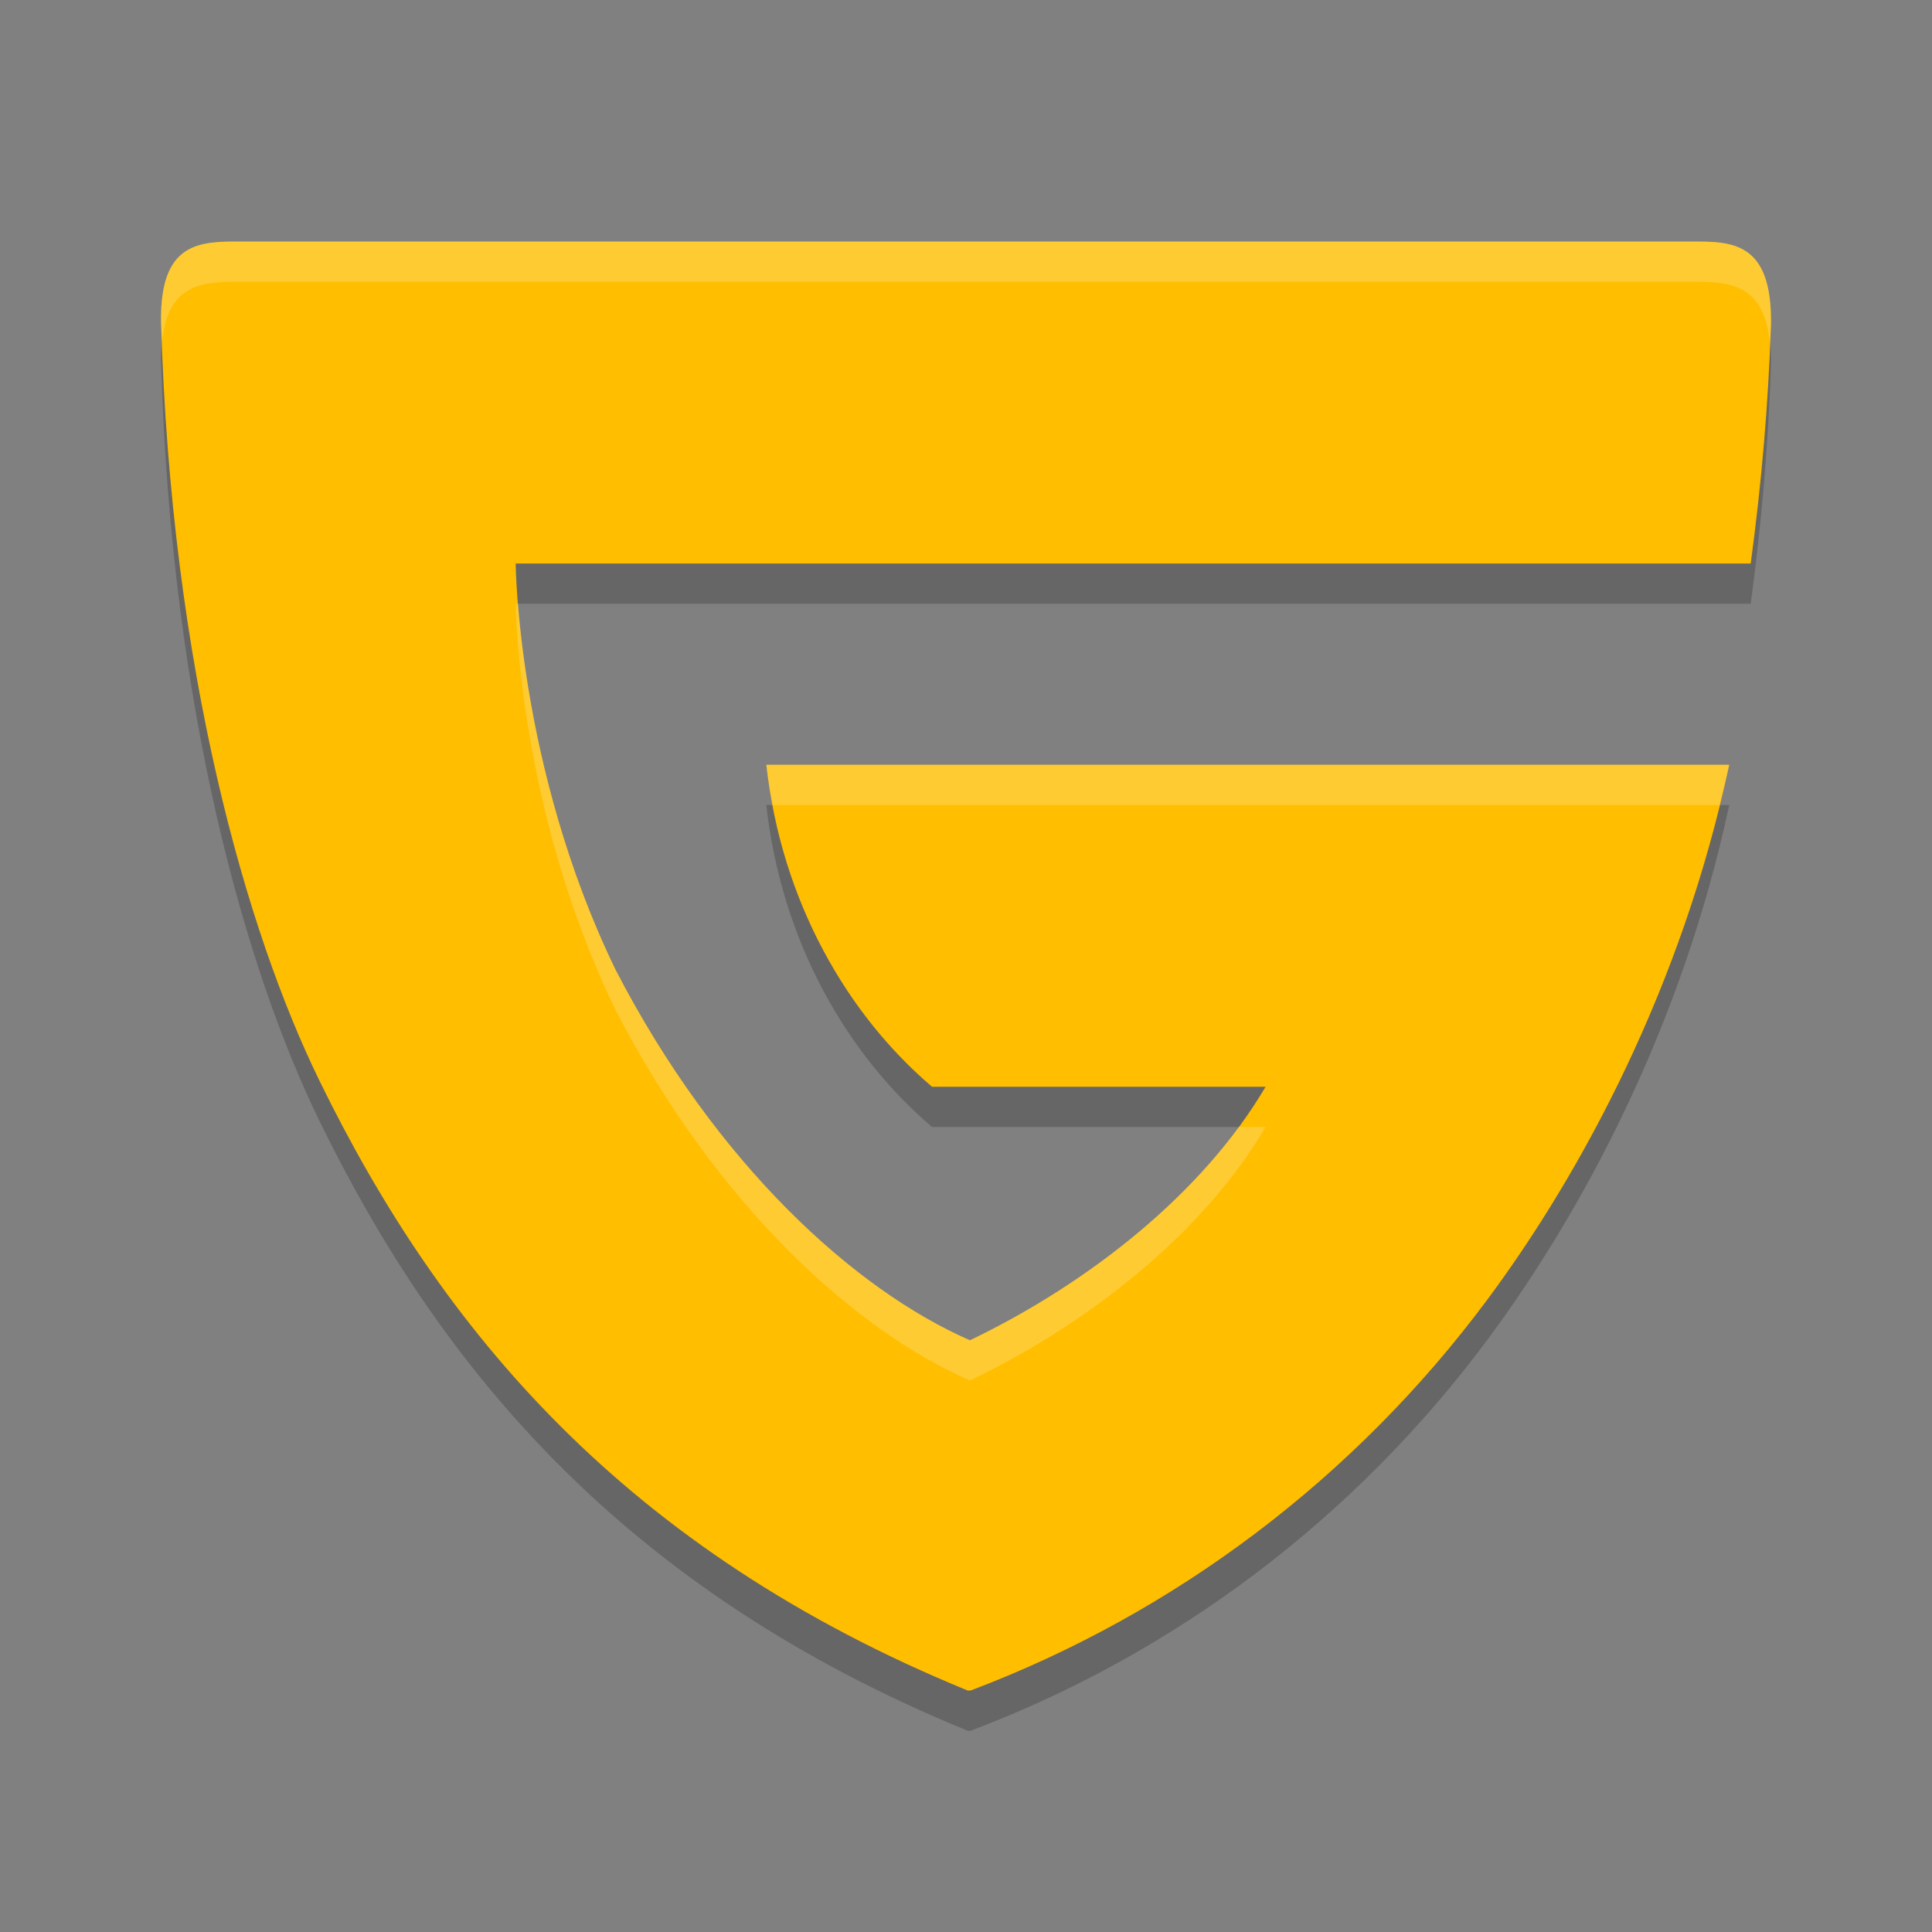
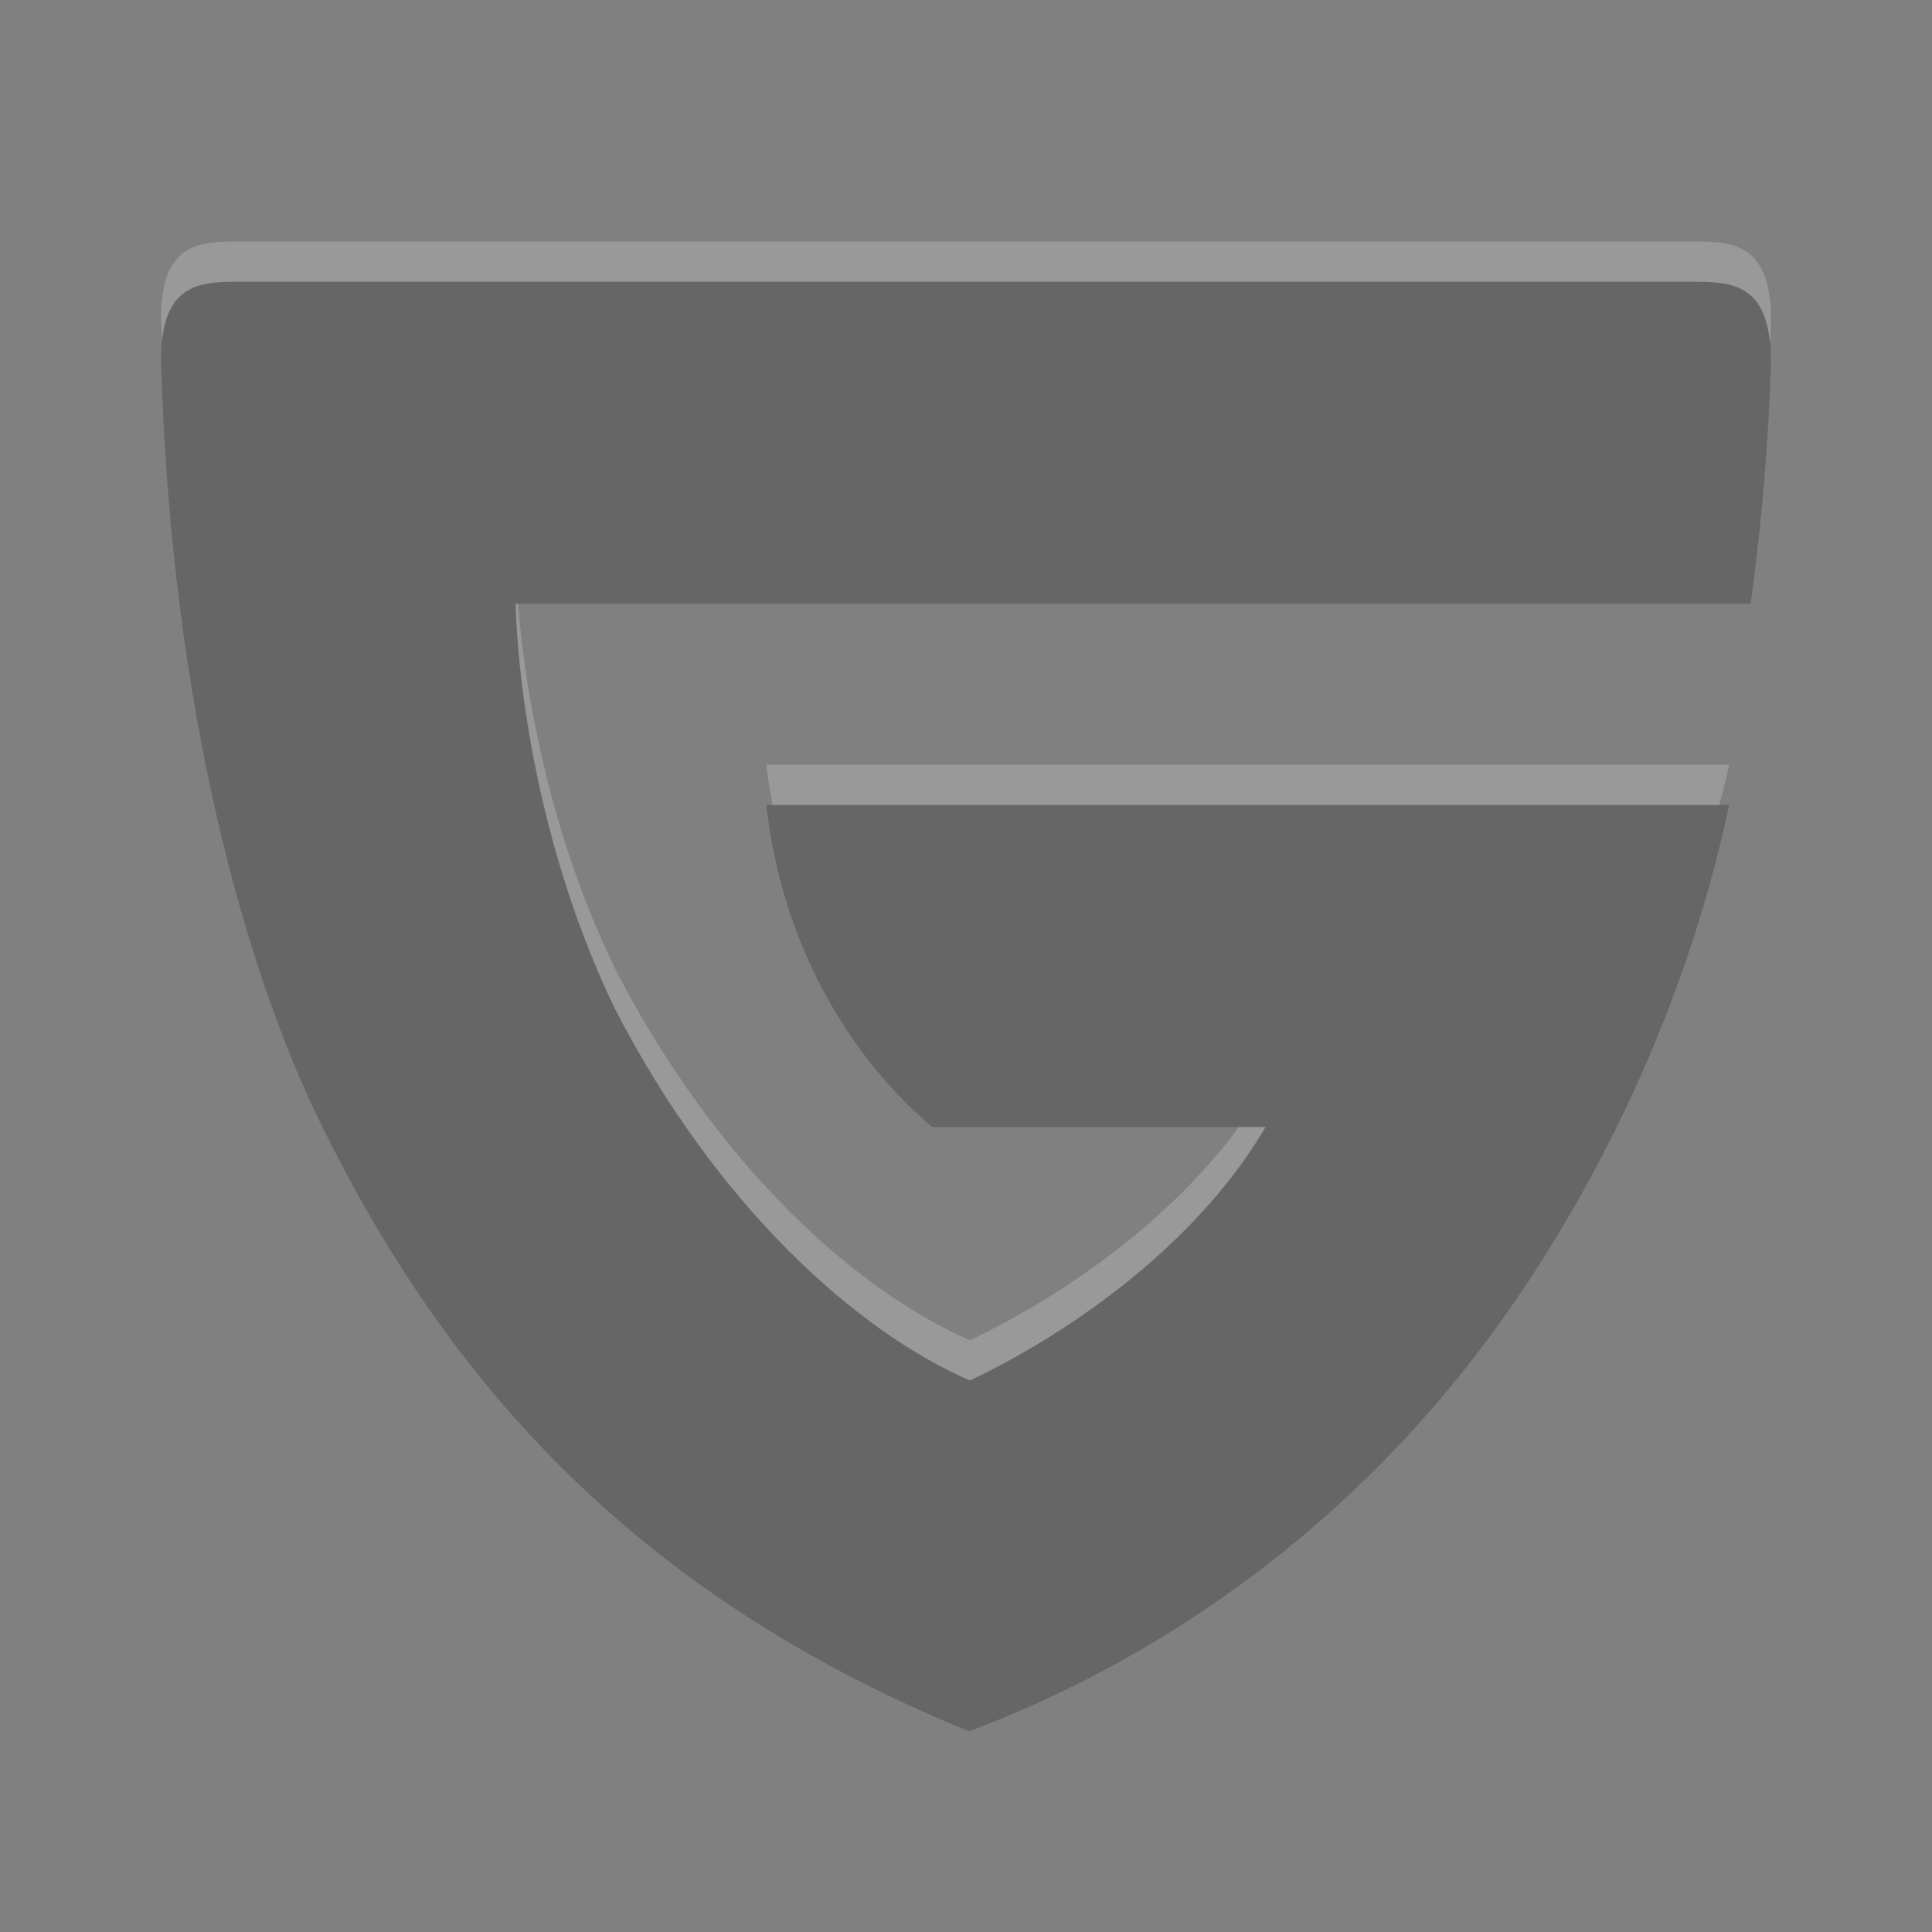
<svg xmlns="http://www.w3.org/2000/svg" width="48" height="48" version="1.1">
  <rect width="100%" height="100%" fill="#808080" stroke="none" />
  <path style="opacity:0.2" d="M 12.812,15 C 12.812,15 12.846,20.031 15.285,25.077 17.792,29.935 21.248,33.056 24.098,34.299 27.044,32.885 29.89,30.645 31.443,28 H 23.156 C 21.064,26.219 19.417,23.415 19.039,20 H 42.962 C 41.792,25.491 39.31,30.119 36.945,33.299 33.663,37.709 29.212,41.074 24.116,43 H 24.041 C 15.532,39.518 10.955,34.034 7.935,27.846 6.133,24.158 4.255,17.674 4.001,8.998 3.972,7 4.973,7 5.974,7 H 42.028 C 43.029,7 44.031,7 43.999,9.062 43.934,11.048 43.766,12.988 43.496,15 Z" />
-   <path style="fill:#ffbe00" d="M 12.812,14 C 12.812,14 12.846,19.031 15.285,24.077 17.792,28.935 21.248,32.056 24.098,33.299 27.044,31.885 29.89,29.645 31.443,27 H 23.156 C 21.064,25.219 19.417,22.415 19.039,19 H 42.962 C 41.792,24.491 39.31,29.119 36.945,32.299 33.663,36.709 29.212,40.074 24.116,42 H 24.041 C 15.532,38.518 10.955,33.034 7.935,26.846 6.133,23.158 4.255,16.674 4.001,7.998 3.972,6 4.973,6 5.974,6 H 42.028 C 43.029,6 44.031,6 43.999,8.062 43.934,10.048 43.766,11.988 43.496,14 Z" />
  <path style="fill:#ffffff;opacity:0.2" d="M 5.975 6 C 4.973 6 3.971 6 4 7.998 C 4.005 8.17 4.021 8.328 4.027 8.498 C 4.169 7.015 5.068 7 5.975 7 L 42.027 7 C 42.931 7 43.827 7.015 43.973 8.527 C 43.979 8.372 43.995 8.218 44 8.062 C 44.031 6 43.029 6 42.027 6 L 5.975 6 z M 12.812 15 C 12.812 15 12.846 20.031 15.285 25.078 C 17.792 29.936 21.247 33.056 24.098 34.299 C 27.043 32.885 29.89 30.645 31.443 28 L 30.781 28 C 29.155 30.208 26.664 32.067 24.098 33.299 C 21.247 32.056 17.792 28.936 15.285 24.078 C 13.497 20.379 13.006 16.707 12.869 15 L 12.812 15 z M 19.039 19 C 19.077 19.341 19.135 19.672 19.197 20 L 42.717 20 C 42.799 19.667 42.89 19.34 42.963 19 L 19.039 19 z" />
</svg>